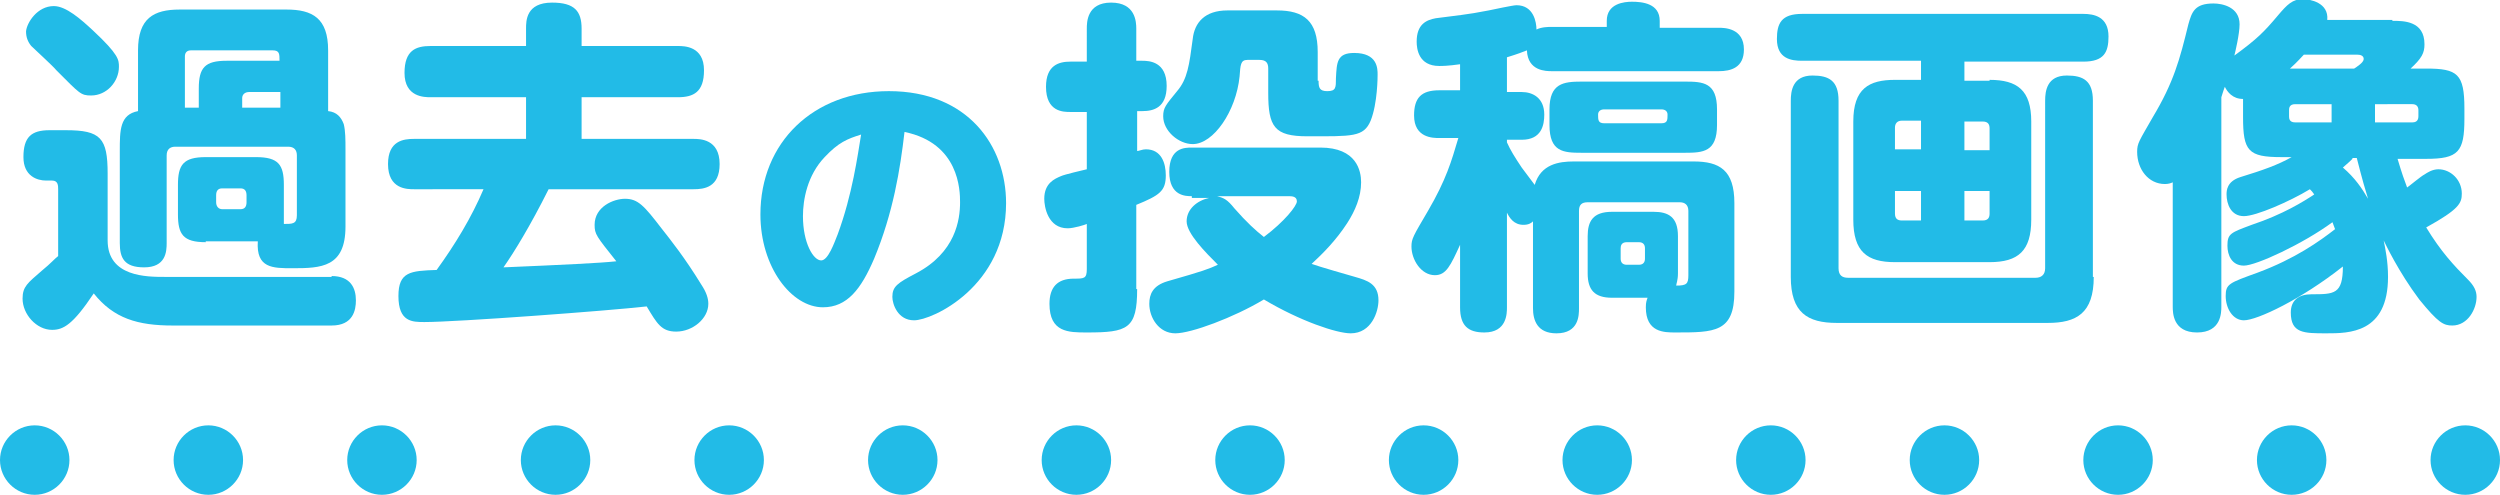
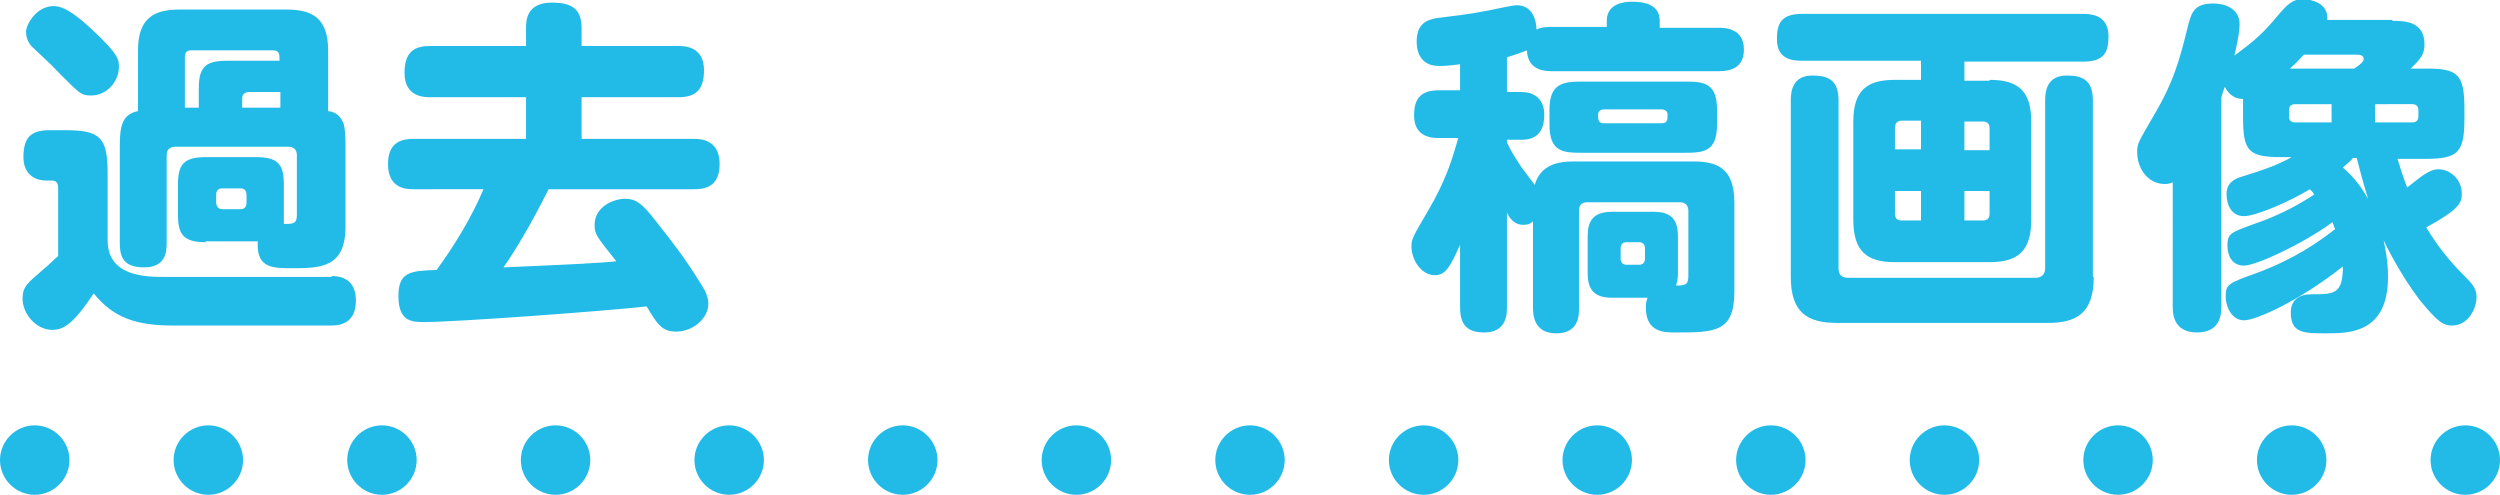
<svg xmlns="http://www.w3.org/2000/svg" version="1.1" id="レイヤー_1" x="0px" y="0px" width="288px" height="57px" viewBox="0 0 288 57" style="enable-background:new 0 0 288 57;" xml:space="preserve">
  <style type="text/css">
	.st0{fill:#22BBE7;}
</style>
  <path class="st0" d="M280,53c0-2.2,1.8-4,4-4l0,0c2.2,0,4,1.8,4,4l0,0c0,2.2-1.8,4-4,4l0,0C281.8,57,280,55.2,280,53z M260,53  c0-2.2,1.8-4,4-4l0,0c2.2,0,4,1.8,4,4l0,0c0,2.2-1.8,4-4,4l0,0C261.8,57,260,55.2,260,53z M240,53c0-2.2,1.8-4,4-4l0,0  c2.2,0,4,1.8,4,4l0,0c0,2.2-1.8,4-4,4l0,0C241.8,57,240,55.2,240,53z M220,53c0-2.2,1.8-4,4-4l0,0c2.2,0,4,1.8,4,4l0,0  c0,2.2-1.8,4-4,4l0,0C221.8,57,220,55.2,220,53z M200,53c0-2.2,1.8-4,4-4l0,0c2.2,0,4,1.8,4,4l0,0c0,2.2-1.8,4-4,4l0,0  C201.8,57,200,55.2,200,53z M180,53c0-2.2,1.8-4,4-4l0,0c2.2,0,4,1.8,4,4l0,0c0,2.2-1.8,4-4,4l0,0C181.8,57,180,55.2,180,53z   M160,53c0-2.2,1.8-4,4-4l0,0c2.2,0,4,1.8,4,4l0,0c0,2.2-1.8,4-4,4l0,0C161.8,57,160,55.2,160,53z M140,53c0-2.2,1.8-4,4-4l0,0  c2.2,0,4,1.8,4,4l0,0c0,2.2-1.8,4-4,4l0,0C141.8,57,140,55.2,140,53z M120,53c0-2.2,1.8-4,4-4l0,0c2.2,0,4,1.8,4,4l0,0  c0,2.2-1.8,4-4,4l0,0C121.8,57,120,55.2,120,53z M100,53c0-2.2,1.8-4,4-4l0,0c2.2,0,4,1.8,4,4l0,0c0,2.2-1.8,4-4,4l0,0  C101.8,57,100,55.2,100,53z M80,53c0-2.2,1.8-4,4-4l0,0c2.2,0,4,1.8,4,4l0,0c0,2.2-1.8,4-4,4l0,0C81.8,57,80,55.2,80,53z M60,53  c0-2.2,1.8-4,4-4l0,0c2.2,0,4,1.8,4,4l0,0c0,2.2-1.8,4-4,4l0,0C61.8,57,60,55.2,60,53z M40,53c0-2.2,1.8-4,4-4l0,0c2.2,0,4,1.8,4,4  l0,0c0,2.2-1.8,4-4,4l0,0C41.8,57,40,55.2,40,53z M20,53c0-2.2,1.8-4,4-4l0,0c2.2,0,4,1.8,4,4l0,0c0,2.2-1.8,4-4,4l0,0  C21.8,57,20,55.2,20,53z M0,53c0-2.2,1.8-4,4-4l0,0c2.2,0,4,1.8,4,4l0,0c0,2.2-1.8,4-4,4l0,0C1.8,57,0,55.2,0,53z" />
  <g>
    <path class="st0" d="M38.2,31.8c2.2,0,2.8,1.4,2.8,2.8c0,1.1-0.3,2.9-2.8,2.9H19.9c-4,0-6.8-0.8-9.1-3.7C8.4,37.4,7.3,38,6,38   c-1.8,0-3.4-1.8-3.4-3.6c0-1.4,0.6-1.8,2.2-3.2c1.1-0.9,1.5-1.4,1.9-1.7v-7.7c0-0.4,0-1-0.7-1H5.3c-1,0-2.6-0.5-2.6-2.7   c0-2.3,0.9-3.1,3-3.1h1.9c4,0,4.8,0.9,4.8,5v7.7c0,4.2,4.5,4.2,6.6,4.2H38.2z M6.2,0.7c1.4,0,3.1,1.5,4.5,2.8c3,2.8,3,3.4,3,4.2   c0,1.7-1.4,3.3-3.2,3.3c-1.2,0-1.3-0.2-4-2.9C6.1,7.6,4,5.7,3.6,5.3c-0.4-0.5-0.6-1-0.6-1.7C3.1,2.6,4.3,0.7,6.2,0.7z M23.7,27.9   c-2.6,0-3.2-0.9-3.2-3.2v-3.4c0-2.3,0.6-3.2,3.2-3.2h5.8c2.6,0,3.2,0.9,3.2,3.2v3.4c0,0.6,0,0.7,0,1.1c1,0,1.5,0,1.5-1v-6.9   c0-0.6-0.3-1-1-1h-13c-0.6,0-1,0.3-1,1V28c0,1-0.1,2.8-2.6,2.8c-2.3,0-2.8-1.1-2.8-2.8V17.4c0-2.4,0-4.2,2.1-4.6v-7   c0-3.7,1.8-4.7,4.8-4.7H33c3,0,4.8,1,4.8,4.7v7c1,0.1,1.5,0.7,1.8,1.5c0.2,0.8,0.2,1.8,0.2,3v8.8c0,4.7-2.8,4.8-6.1,4.8   c-2.3,0-4.2,0-4-3.1H23.7z M22.9,12.4v-2.2c0-2.4,0.7-3.2,3.2-3.2h6.1c0-0.4,0-0.7-0.1-0.9c-0.1-0.2-0.3-0.3-0.7-0.3H22   c-0.5,0-0.7,0.3-0.7,0.7v5.9H22.9z M28.4,22.5c0-0.5-0.2-0.8-0.7-0.8h-2.1c-0.5,0-0.7,0.3-0.7,0.8v0.8c0,0.5,0.3,0.8,0.7,0.8h2.1   c0.5,0,0.7-0.3,0.7-0.8V22.5z M28,12.4h4.3v-1.8h-3.6c-0.5,0-0.8,0.3-0.8,0.7V12.4z" />
    <path class="st0" d="M47.7,21.8c-0.8,0-3,0-3-2.9c0-2.7,1.8-2.9,3-2.9h12.9v-4.8h-11c-0.7,0-3,0-3-2.8c0-2.6,1.3-3.1,3-3.1h11v-2   c0-0.9,0-3,3-3c2.6,0,3.4,1,3.4,3v2h11.1c0.7,0,3,0,3,2.8c0,2.5-1.2,3.1-3,3.1H67V16h12.9c0.7,0,3,0,3,2.9c0,2.7-1.8,2.9-3,2.9   H63.2c-2.1,4.2-4,7.3-5.2,9c7-0.3,11.2-0.5,13-0.7c-2.3-2.9-2.5-3.1-2.5-4.2c0-2.1,2.2-3,3.5-3c1.5,0,2.2,0.8,4.2,3.4   c1.1,1.4,2.7,3.4,4.6,6.5c0.6,0.9,0.8,1.6,0.8,2.2c0,1.7-1.8,3.2-3.7,3.2c-1.7,0-2.2-0.9-3.4-2.9c-4.4,0.5-21.9,1.8-25.6,1.8   c-1.4,0-3,0-3-3c0-2.8,1.4-2.9,4.4-3c2.1-2.9,4-6,5.4-9.3H47.7z" />
-     <path class="st0" d="M100.7,29.8c-1.5,3.5-3.1,5.6-5.9,5.6c-3.6,0-7.2-4.6-7.2-10.7c0-8.3,6.1-14.2,14.8-14.2   c9.1,0,13.5,6.3,13.5,12.9c0,9.6-8.5,13.5-10.6,13.5c-1.9,0-2.5-1.9-2.5-2.7c0-1.2,0.6-1.6,2.7-2.7c4.6-2.4,5.1-6.2,5.1-8.2   c0-1.4-0.1-6.8-6.4-8.1C103.7,19.5,102.9,24.5,100.7,29.8z M95,18.1c-2,2.1-2.5,4.9-2.5,6.8c0,3.1,1.2,5.1,2.1,5.1   c0.8,0,1.5-2,1.9-3c1.7-4.6,2.3-9.1,2.7-11.5C97.6,16,96.6,16.4,95,18.1z" />
-     <path class="st0" d="M131,33.3c0,4.6-1.1,5-5.8,5c-2.1,0-4.3,0-4.3-3.3c0-1.9,0.9-2.9,2.8-2.9c1.2,0,1.5,0,1.5-1.1v-5.2   c-0.2,0.1-1.5,0.5-2.2,0.5c-2.3,0-2.7-2.5-2.7-3.4c0-1.8,1.2-2.3,1.9-2.6c0.4-0.2,2.6-0.7,3-0.8v-6.6h-1.9c-0.8,0-2.8,0-2.8-2.9   c0-2.5,1.5-2.9,2.8-2.9h1.9V3.3c0-0.7,0-3,2.8-3c2.8,0,2.9,2.2,2.9,3V7h0.7c0.8,0,2.8,0.1,2.8,2.9c0,2.5-1.5,2.9-2.8,2.9H131v4.6   c0.2,0,0.6-0.2,1-0.2c1.8,0,2.3,1.6,2.3,3c0,1.8-0.7,2.3-3.4,3.4V33.3z M137.3,22.6c-0.7,0-2.6,0-2.6-2.8c0-2.8,1.8-2.8,2.6-2.8   h14.8c4.2,0,4.7,2.7,4.7,4c0,1.7-0.7,3.3-1.6,4.7c-1.3,2-2.8,3.5-4.1,4.7c0.8,0.3,4.3,1.3,5,1.5c1.4,0.4,2.7,0.8,2.7,2.7   c0,1.3-0.8,3.8-3.2,3.8c-1.6,0-5.8-1.4-10-3.9c-3.5,2.1-8.4,3.9-10.2,3.9c-1.9,0-3-1.8-3-3.4c0-1.1,0.4-2.1,2.1-2.6   c4.2-1.2,4.7-1.4,5.8-1.9c-1.4-1.4-3.6-3.6-3.6-5c0-1.4,1.2-2.4,2.6-2.7H137.3z M151.9,9.3c0,0.8,0.1,1.2,1,1.2c1,0,1-0.4,1-1.5   c0.1-1.8,0.1-2.9,2.1-2.9c2.7,0,2.7,1.8,2.7,2.5c0,0.2,0,3.3-0.8,5.3c-0.8,1.9-2.1,1.8-7.3,1.8c-3.8,0-4.5-1.1-4.5-5V7.9   c0-0.6-0.2-1-1-1h-1.4c-0.8,0-0.8,0.6-0.9,1.9c-0.4,4-3,7.8-5.4,7.8c-1.6,0-3.4-1.5-3.4-3.2c0-1,0.3-1.3,1.6-2.9   c1.2-1.4,1.4-3,1.8-6c0.2-1.9,1.4-3.3,4-3.3h5.7c3.1,0,4.7,1.2,4.7,4.8V9.3z M140.2,22.6c0.8,0.2,1.2,0.4,2,1.4   c1.4,1.6,2.5,2.6,3.4,3.3c2.4-1.8,3.8-3.6,3.8-4.1c0-0.6-0.6-0.6-1-0.6H140.2z" />
    <path class="st0" d="M195.1,18.6c3,0,4.7,1,4.7,4.8v10.2c0,4.7-2.3,4.7-6.8,4.7c-1.3,0-3.4,0-3.4-2.9c0-0.6,0.1-0.8,0.2-1.1h-4.1   c-2,0-2.8-0.9-2.8-2.8v-4.3c0-1.7,0.6-2.8,2.8-2.8h4.8c1.7,0,2.8,0.6,2.8,2.8v4.3c0,0.8-0.2,1.2-0.2,1.4c1.2,0,1.4-0.2,1.4-1.2   v-7.4c0-0.7-0.4-1-1-1h-10.6c-0.7,0-1,0.3-1,1v11.2c0,0.8,0,2.9-2.6,2.9c-2.2,0-2.7-1.5-2.7-2.9v-10c-0.2,0.2-0.5,0.4-1.1,0.4   c-1.1,0-1.6-0.8-1.9-1.4v10.9c0,0.7,0,2.9-2.6,2.9c-1.9,0-2.8-0.8-2.8-2.9v-7.2c-1.1,2.4-1.6,3.5-2.9,3.5c-1.6,0-2.7-1.8-2.7-3.3   c0-0.9,0.2-1.2,1.9-4.1c2.1-3.6,2.7-5.7,3.5-8.4h-2.2c-0.7,0-2.9,0-2.9-2.6c0-2,0.8-2.9,2.9-2.9h2.4v-3c-1.4,0.2-2.1,0.2-2.4,0.2   c-2.4,0-2.6-2-2.6-2.8c0-2,1.1-2.5,2.2-2.7c2.2-0.3,3.6-0.4,6.1-0.9c0.5-0.1,2.8-0.6,3.2-0.6c2,0,2.3,2,2.3,2.8   c0.6-0.3,1.4-0.3,1.7-0.3h6.4V2.4c0-2,2-2.2,2.9-2.2c1.2,0,3.2,0.2,3.2,2.2v0.8h6.8c0.6,0,2.9,0,2.9,2.5c0,2.1-1.5,2.5-2.9,2.5   h-19.2c-0.7,0-2.8,0-2.9-2.4c-0.5,0.2-1,0.4-2.3,0.8v4h1.7c1.3,0,2.6,0.7,2.6,2.6c0,1.2-0.3,2.9-2.6,2.9h-1.7v0.3   c0.4,0.9,0.9,1.7,1.7,2.9c0.5,0.7,1.3,1.7,1.5,2c0.7-2.4,2.8-2.7,4.5-2.7H195.1z M197.8,14.4c0,3.1-1.6,3.2-3.7,3.2h-11.9   c-2.1,0-3.7-0.1-3.7-3.2v-1.8c0-3,1.6-3.2,3.7-3.2h11.9c2.1,0,3.7,0.1,3.7,3.2V14.4z M191.4,14.2c0.7,0,0.7-0.4,0.7-1   c0-0.4-0.3-0.6-0.7-0.6h-6.6c-0.4,0-0.7,0.2-0.7,0.6c0,0.6,0,1,0.7,1H191.4z M189.5,28.6c0-0.4-0.2-0.7-0.7-0.7h-1.4   c-0.6,0-0.7,0.4-0.7,0.7v1.2c0,0.4,0.2,0.7,0.7,0.7h1.4c0.5,0,0.7-0.3,0.7-0.7V28.6z" />
    <path class="st0" d="M229.2,9.2c3.2,0,4.8,1.2,4.8,4.8v11.3c0,3.6-1.5,4.9-4.8,4.9h-10.9c-3.2,0-4.8-1.2-4.8-4.9V14   c0-3.8,1.8-4.8,4.8-4.8h3V7h-13.7c-1.2,0-2.9-0.2-2.9-2.5c0-1.8,0.5-2.9,2.9-2.9H240c1.2,0,2.9,0.3,2.9,2.6c0,1.8-0.5,2.9-2.9,2.9   h-13.7v2.2H229.2z M241.2,31.9c0,4.2-2,5.3-5.3,5.3h-24.3c-3.4,0-5.3-1.2-5.3-5.3V11.6c0-1.1,0.2-2.9,2.5-2.9c1.9,0,3,0.6,3,2.9   v19.3c0,0.8,0.4,1.1,1.1,1.1h21.6c0.6,0,1.1-0.3,1.1-1.1V11.6c0-1.1,0.2-2.9,2.5-2.9c1.9,0,3,0.6,3,2.9V31.9z M221.3,17.3v-3.4   h-2.2c-0.6,0-0.8,0.4-0.8,0.8v2.5H221.3z M221.3,22h-3v2.6c0,0.6,0.3,0.8,0.8,0.8h2.2V22z M226.3,17.3h2.9v-2.5   c0-0.5-0.2-0.8-0.8-0.8h-2.1V17.3z M226.3,22v3.4h2.1c0.6,0,0.8-0.3,0.8-0.8V22H226.3z" />
    <path class="st0" d="M275.6,2.4c1.3,0,3.7,0,3.7,2.7c0,1-0.3,1.6-1.6,2.8h1.8c3.6,0,4.4,0.6,4.4,4.6v1.2c0,3.8-0.7,4.6-4.4,4.6   h-3.3c0.5,1.7,0.8,2.5,1.1,3.3c0.3-0.2,1.6-1.3,2-1.5c0.3-0.2,0.9-0.6,1.6-0.6c1.4,0,2.7,1.2,2.7,2.8c0,1.1-0.3,1.8-4.1,3.9   c1.7,2.8,3.2,4.4,4.8,6c0.7,0.7,1,1.3,1,2c0,1.4-1,3.3-2.8,3.3c-1,0-1.6-0.3-3.8-3c-2.4-3.2-3.9-6.4-4.1-6.8c0.2,1,0.5,2.4,0.5,4.2   c0,6.5-4.5,6.5-7.1,6.5s-4.1,0-4.1-2.4c0-1.4,0.9-2.1,2.4-2.1c2.6,0,3.6,0,3.6-3.2c-4.8,3.8-9.9,6.2-11.4,6.2   c-1.3,0-2.1-1.4-2.1-2.8c0-1.4,0.4-1.5,3.7-2.7c4.3-1.6,7.1-3.6,8.9-5c-0.1-0.3-0.2-0.5-0.3-0.8c-3.4,2.5-8.8,5-10.2,5   c-1.4,0-1.9-1.2-1.9-2.3c0-1.4,0.4-1.5,2.8-2.4c3.6-1.2,6-2.7,7.2-3.5c-0.2-0.3-0.3-0.4-0.5-0.6c-2.3,1.4-6.2,3.1-7.6,3.1   c-1.5,0-2-1.4-2-2.5c0-0.4,0-1.5,1.6-2c2.6-0.8,4.3-1.4,5.9-2.3h-1.2c-3.8,0-4.4-0.7-4.4-4.6v-2.1c-1.2,0-1.8-0.8-2.1-1.4   c-0.1,0.3-0.2,0.5-0.4,1.2v24.1c0,0.7,0,3-2.8,3c-2.8,0-2.8-2.3-2.8-3V21c-0.2,0.1-0.5,0.2-0.9,0.2c-1.9,0-3.2-1.7-3.2-3.7   c0-1,0.2-1.2,1.8-4c2.4-4,3.1-6.6,4.1-10.7c0.4-1.4,0.7-2.4,2.9-2.4c1,0,3,0.4,3,2.4c0,1.1-0.5,3.2-0.6,3.6c2.6-1.9,3.4-2.7,5-4.6   c1.1-1.3,1.7-1.9,2.9-1.9c0.8,0,3,0.4,2.8,2.4H275.6z M268.6,12h-4.2c-0.7,0-0.7,0.5-0.7,0.7v0.7c0,0.2,0,0.7,0.7,0.7h4.2V12z    M265.4,6.3c-0.3,0.3-0.7,0.8-1.6,1.6h7.4c0.3-0.2,1.1-0.7,1.1-1.1c0-0.4-0.4-0.5-0.7-0.5H265.4z M271,18.3c-0.2,0.2-0.4,0.4-1.1,1   c1.4,1.2,2.2,2.4,2.9,3.6c-0.8-2.6-1.1-4-1.3-4.7H271z M273.6,12v2.1h4.3c0.3,0,0.7-0.1,0.7-0.7v-0.7c0-0.4-0.2-0.7-0.7-0.7H273.6z   " />
  </g>
</svg>